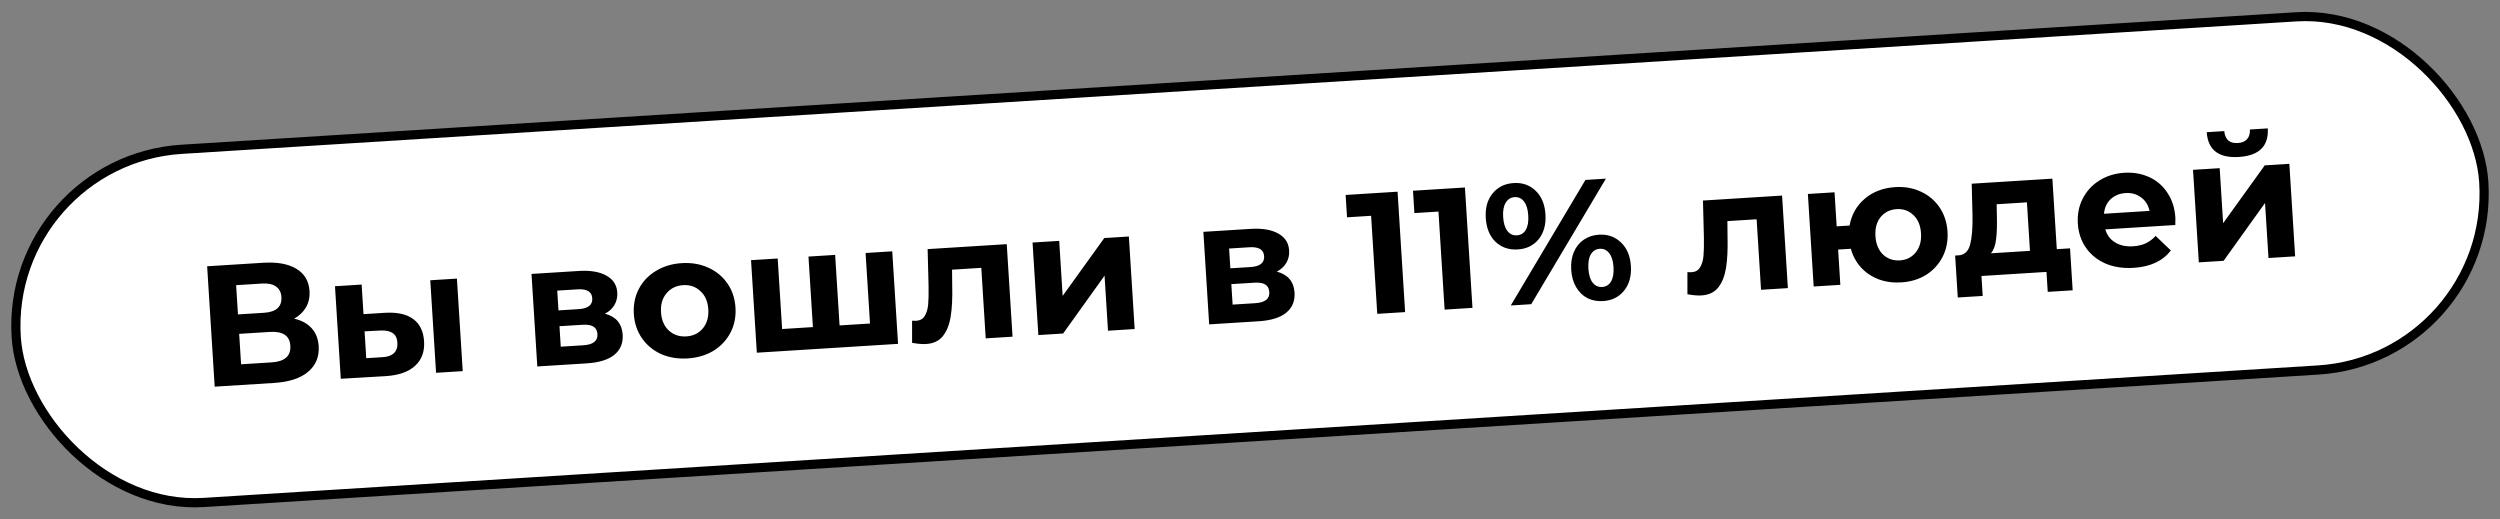
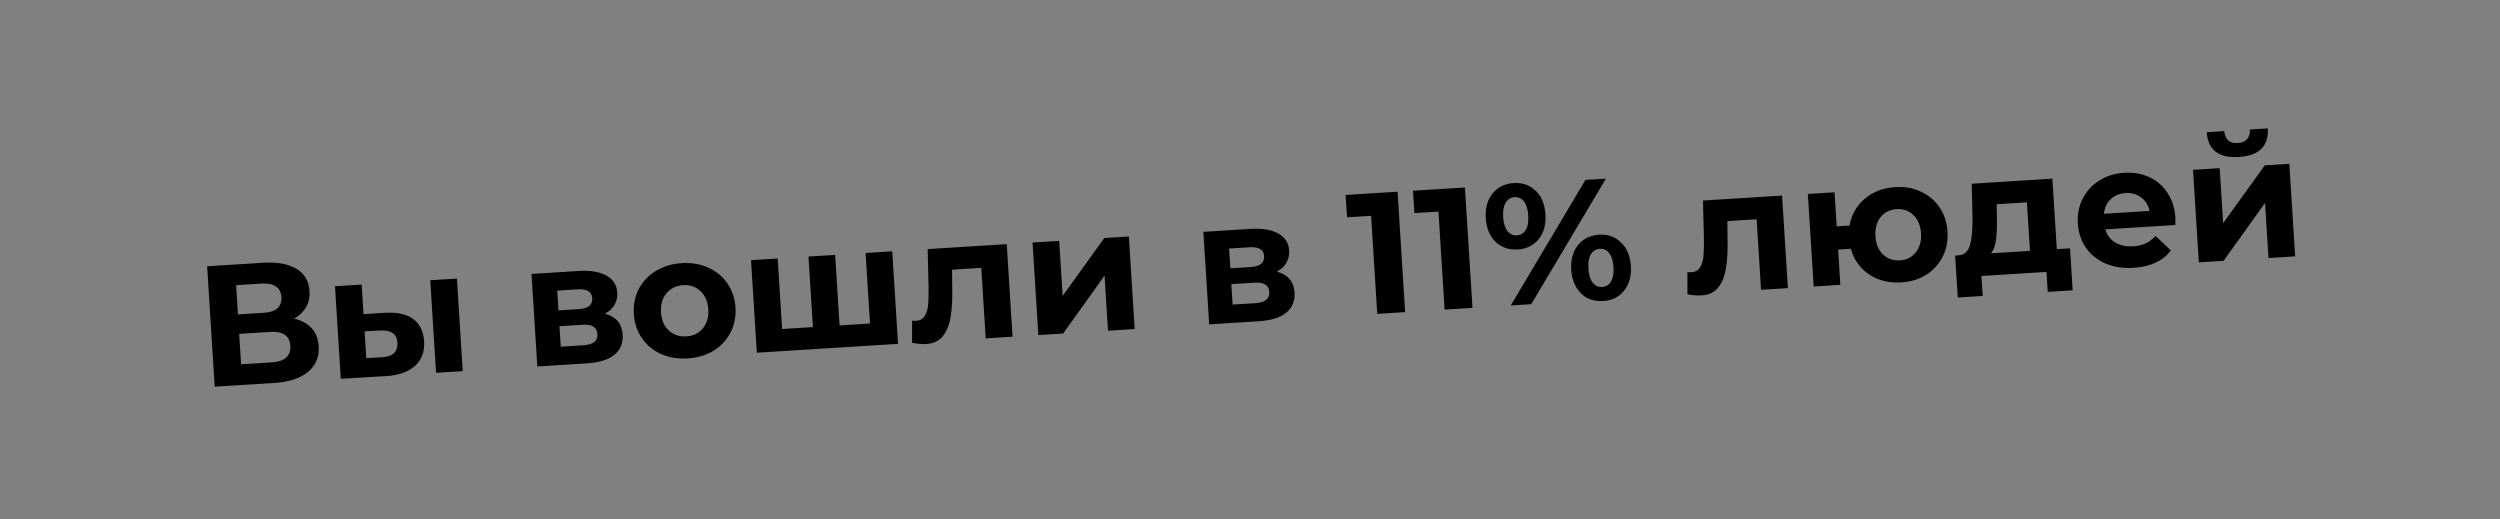
<svg xmlns="http://www.w3.org/2000/svg" width="1088" height="226" viewBox="0 0 1088 226" fill="none">
  <rect x="0" y="0" width="1088" height="226" fill="#808080" stroke="none" />
-   <rect x="2.238" y="69.787" width="1076" height="154" rx="77" transform="rotate(-3.585 2.238 69.787)" fill="white" stroke="black" stroke-width="4" />
  <path d="M128.024 138.682C131.277 139.43 133.819 140.824 135.65 142.864C137.481 144.903 138.495 147.495 138.692 150.639C138.983 155.28 137.438 159.009 134.058 161.825C130.727 164.639 125.793 166.251 119.256 166.66L93.432 168.278L90.149 115.881L114.551 114.352C120.639 113.971 125.454 114.846 128.994 116.979C132.534 119.112 134.44 122.349 134.712 126.691C134.875 129.286 134.37 131.622 133.198 133.699C132.022 135.727 130.297 137.388 128.024 138.682ZM103.56 136.833L114.863 136.125C117.508 135.96 119.471 135.311 120.753 134.178C122.032 132.996 122.605 131.357 122.474 129.261C122.346 127.215 121.549 125.687 120.083 124.676C118.667 123.663 116.661 123.238 114.066 123.4L102.763 124.108L103.56 136.833ZM118.244 157.706C123.933 157.35 126.637 154.926 126.355 150.435C126.083 146.093 123.103 144.101 117.414 144.457L104.09 145.292L104.92 158.541L118.244 157.706ZM167.775 136.117C173.018 135.839 177.059 136.763 179.897 138.89C182.736 141.016 184.289 144.225 184.558 148.517C184.84 153.008 183.535 156.572 180.644 159.208C177.753 161.844 173.513 163.337 167.924 163.687L148.308 164.84L145.785 124.569L157.387 123.843L158.194 136.717L167.775 136.117ZM187.254 121.972L198.856 121.245L201.379 161.516L189.777 162.243L187.254 121.972ZM166.356 155.444C168.604 155.353 170.296 154.771 171.431 153.698C172.567 152.625 173.072 151.09 172.947 149.094C172.825 147.148 172.137 145.763 170.883 144.94C169.679 144.114 167.927 143.747 165.629 143.841L158.663 144.203L159.394 155.88L166.356 155.444ZM263.281 136.522C268.121 137.822 270.692 140.867 270.992 145.658C271.22 149.3 270.024 152.206 267.405 154.374C264.785 156.542 260.756 157.796 255.316 158.137L233.834 159.483L231.311 119.212L251.895 117.922C256.936 117.606 260.936 118.283 263.896 119.951C266.853 121.569 268.434 124.025 268.641 127.319C268.766 129.315 268.353 131.119 267.402 132.732C266.497 134.291 265.124 135.555 263.281 136.522ZM243.051 135.084L251.884 134.53C255.976 134.274 257.931 132.699 257.75 129.804C257.572 126.96 255.437 125.666 251.345 125.922L242.512 126.476L243.051 135.084ZM253.846 150.264C258.138 149.995 260.191 148.388 260.007 145.444C259.91 143.897 259.341 142.805 258.299 142.169C257.254 141.483 255.659 141.208 253.513 141.342L243.483 141.97L244.041 150.878L253.846 150.264ZM299.298 155.983C295.056 156.249 291.184 155.615 287.681 154.081C284.225 152.494 281.451 150.188 279.358 147.162C277.264 144.137 276.093 140.629 275.843 136.637C275.593 132.644 276.317 129.017 278.017 125.754C279.716 122.492 282.183 119.882 285.417 117.926C288.697 115.917 292.459 114.78 296.7 114.514C300.942 114.249 304.791 114.909 308.247 116.496C311.7 118.033 314.473 120.315 316.566 123.34C318.659 126.365 319.831 129.873 320.081 133.865C320.331 137.858 319.606 141.485 317.907 144.748C316.208 148.01 313.743 150.645 310.512 152.65C307.278 154.606 303.54 155.717 299.298 155.983ZM298.698 146.402C301.692 146.214 304.075 145.063 305.846 142.948C307.664 140.78 308.467 138 308.254 134.606C308.042 131.213 306.9 128.579 304.828 126.705C302.804 124.778 300.295 123.908 297.301 124.096C294.306 124.283 291.9 125.461 290.082 127.629C288.261 129.747 287.457 132.502 287.669 135.896C287.882 139.289 289.025 141.948 291.1 143.872C293.171 145.746 295.704 146.589 298.698 146.402ZM388.306 109.377L390.828 149.648L329.374 153.498L326.851 113.227L338.453 112.5L340.376 143.19L353.775 142.35L351.852 111.661L363.454 110.934L365.377 141.624L378.626 140.794L376.703 110.104L388.306 109.377ZM438.136 106.256L440.658 146.527L428.981 147.258L427.059 116.568L414.334 117.365L414.405 124.5C414.537 129.802 414.313 134.225 413.733 137.768C413.154 141.311 412.028 144.137 410.357 146.246C408.685 148.354 406.253 149.509 403.059 149.709C401.362 149.815 399.322 149.642 396.939 149.19L396.938 139.571C397.743 139.621 398.32 139.635 398.669 139.613C400.416 139.504 401.674 138.799 402.444 137.498C403.261 136.144 403.758 134.485 403.936 132.52C404.11 130.505 404.171 127.871 404.117 124.618L403.703 108.412L438.136 106.256ZM449.365 105.552L460.967 104.825L462.468 128.778L480.579 103.597L491.283 102.926L493.805 143.197L482.203 143.924L480.703 119.971L462.666 145.148L451.888 145.823L449.365 105.552ZM555.676 118.205C560.517 119.505 563.087 122.55 563.387 127.341C563.616 130.984 562.42 133.889 559.8 136.057C557.181 138.225 553.151 139.48 547.712 139.82L526.229 141.166L523.706 100.895L544.291 99.606C549.331 99.29 553.331 99.966 556.291 101.634C559.248 103.253 560.83 105.709 561.036 109.002C561.161 110.998 560.748 112.802 559.797 114.415C558.893 115.975 557.519 117.238 555.676 118.205ZM535.447 116.767L544.279 116.214C548.371 115.957 550.327 114.382 550.145 111.488C549.967 108.643 547.832 107.349 543.74 107.606L534.907 108.159L535.447 116.767ZM546.242 131.947C550.533 131.678 552.587 130.072 552.403 127.127C552.306 125.58 551.736 124.489 550.695 123.853C549.65 123.167 548.054 122.891 545.908 123.025L535.878 123.654L536.436 132.561L546.242 131.947ZM608.225 83.427L611.507 135.824L599.381 136.584L596.708 93.917L586.229 94.574L585.619 84.843L608.225 83.427ZM637.538 81.591L640.82 133.988L628.694 134.747L626.021 92.081L615.542 92.737L614.932 83.007L637.538 81.591ZM660.539 108.555C656.696 108.796 653.471 107.695 650.863 105.254C648.302 102.759 646.884 99.316 646.609 94.924C646.334 90.533 647.313 86.965 649.546 84.22C651.825 81.422 654.886 79.903 658.729 79.662C662.571 79.421 665.773 80.548 668.334 83.043C670.892 85.488 672.308 88.906 672.583 93.297C672.858 97.689 671.881 101.282 669.652 104.077C667.419 106.822 664.381 108.315 660.539 108.555ZM689.98 78.305L698.888 77.747L666.39 132.386L657.483 132.944L689.98 78.305ZM660.154 102.417C661.851 102.311 663.13 101.529 663.99 100.073C664.901 98.613 665.27 96.511 665.098 93.766C664.926 91.022 664.297 88.982 663.212 87.647C662.176 86.309 660.81 85.694 659.113 85.8C657.467 85.903 656.189 86.709 655.282 88.219C654.372 89.679 654.001 91.756 654.169 94.451C654.338 97.145 654.967 99.185 656.056 100.57C657.141 101.905 658.508 102.52 660.154 102.417ZM697.641 131.029C695.146 131.186 692.865 130.753 690.797 129.73C688.776 128.654 687.147 127.053 685.912 124.926C684.677 122.799 683.968 120.288 683.787 117.394C683.606 114.5 683.995 111.92 684.955 109.656C685.916 107.391 687.333 105.624 689.207 104.355C691.128 103.032 693.336 102.292 695.831 102.136C699.674 101.895 702.876 103.022 705.437 105.517C708.044 107.959 709.486 111.376 709.761 115.767C710.036 120.158 709.034 123.753 706.754 126.551C704.522 129.296 701.484 130.789 697.641 131.029ZM697.257 124.892C698.954 124.785 700.232 124.004 701.093 122.547C702 121.037 702.37 118.935 702.201 116.241C702.032 113.546 701.405 111.531 700.319 110.196C699.28 108.809 697.913 108.168 696.216 108.274C694.569 108.377 693.291 109.159 692.38 110.619C691.47 112.078 691.1 114.18 691.272 116.925C691.444 119.67 692.073 121.709 693.158 123.044C694.244 124.379 695.61 124.995 697.257 124.892ZM775.56 85.118L778.083 125.389L766.406 126.121L764.483 95.431L751.758 96.228L751.829 103.362C751.961 108.665 751.737 113.087 751.158 116.63C750.578 120.174 749.453 123 747.781 125.108C746.11 127.217 743.677 128.371 740.483 128.571C738.787 128.677 736.747 128.505 734.364 128.053L734.363 118.434C735.167 118.484 735.744 118.498 736.094 118.476C737.84 118.366 739.099 117.661 739.869 116.361C740.686 115.007 741.183 113.348 741.36 111.383C741.535 109.368 741.595 106.734 741.542 103.481L741.128 87.275L775.56 85.118ZM824.852 81.429C828.944 81.173 832.668 81.841 836.024 83.435C839.377 84.978 842.076 87.264 844.119 90.292C846.162 93.32 847.309 96.83 847.559 100.822C847.809 104.815 847.109 108.44 845.46 111.7C843.811 114.959 841.42 117.589 838.289 119.589C835.155 121.538 831.542 122.642 827.45 122.898C823.907 123.12 820.623 122.674 817.597 121.561C814.568 120.398 812.006 118.68 809.91 116.407C807.81 114.083 806.338 111.37 805.492 108.267L799.953 108.614L800.914 123.959L789.312 124.686L786.789 84.415L798.392 83.688L799.32 98.509L804.934 98.157C805.788 93.394 807.999 89.499 811.566 86.47C815.134 83.441 819.563 81.76 824.852 81.429ZM826.85 113.317C829.694 113.138 831.977 111.993 833.698 109.882C835.466 107.717 836.244 104.938 836.032 101.545C835.816 98.101 834.697 95.441 832.676 93.564C830.705 91.683 828.297 90.832 825.452 91.01C822.558 91.192 820.225 92.34 818.454 94.455C816.733 96.566 815.98 99.344 816.196 102.787C816.408 106.18 817.502 108.842 819.476 110.773C821.498 112.65 823.955 113.498 826.85 113.317ZM900.88 108.078L902.024 126.342L891.171 127.022L890.627 118.339L862.332 120.112L862.876 128.795L852.022 129.474L850.878 111.21L852.525 111.107C855.017 110.901 856.646 109.321 857.413 106.367C858.18 103.413 858.521 99.259 858.436 93.904L858.088 79.948L893.194 77.749L895.116 108.439L900.88 108.078ZM869.042 94.066C869.148 98.168 869.033 101.531 868.697 104.157C868.41 106.78 867.661 108.806 866.448 110.235L883.439 109.171L882.117 88.062L868.943 88.887L869.042 94.066ZM946.725 94.761C946.734 94.91 946.725 95.963 946.697 97.918L916.232 99.827C916.937 102.288 918.358 104.178 920.495 105.497C922.632 106.816 925.222 107.38 928.266 107.189C930.362 107.058 932.19 106.643 933.749 105.944C935.355 105.192 936.814 104.099 938.127 102.664L944.762 109.011C941.242 113.59 935.838 116.108 928.553 116.564C924.012 116.849 919.94 116.227 916.337 114.7C912.732 113.122 909.882 110.821 907.789 107.795C905.696 104.77 904.524 101.262 904.274 97.27C904.027 93.327 904.728 89.727 906.378 86.467C908.074 83.154 910.489 80.523 913.623 78.573C916.804 76.571 920.416 75.443 924.458 75.189C928.4 74.943 932.021 75.567 935.321 77.064C938.621 78.561 941.27 80.85 943.266 83.931C945.31 86.959 946.462 90.569 946.725 94.761ZM925.086 84.017C922.441 84.183 920.267 85.071 918.565 86.68C916.862 88.29 915.892 90.405 915.656 93.025L935.492 91.782C934.933 89.262 933.709 87.31 931.819 85.925C929.925 84.491 927.681 83.855 925.086 84.017ZM954.405 73.915L966.007 73.188L967.508 97.141L985.619 71.959L996.323 71.289L998.846 111.56L987.243 112.287L985.743 88.334L967.707 113.511L956.928 114.186L954.405 73.915ZM974.344 68.307C965.561 68.857 960.902 65.267 960.368 57.535L968.003 57.057C968.162 58.8 968.722 60.143 969.683 61.084C970.69 61.973 972.092 62.361 973.889 62.249C975.685 62.136 977.028 61.576 977.917 60.569C978.852 59.508 979.265 58.105 979.156 56.358L986.941 55.87C987.375 63.608 983.176 67.754 974.344 68.307Z" fill="black" />
</svg>